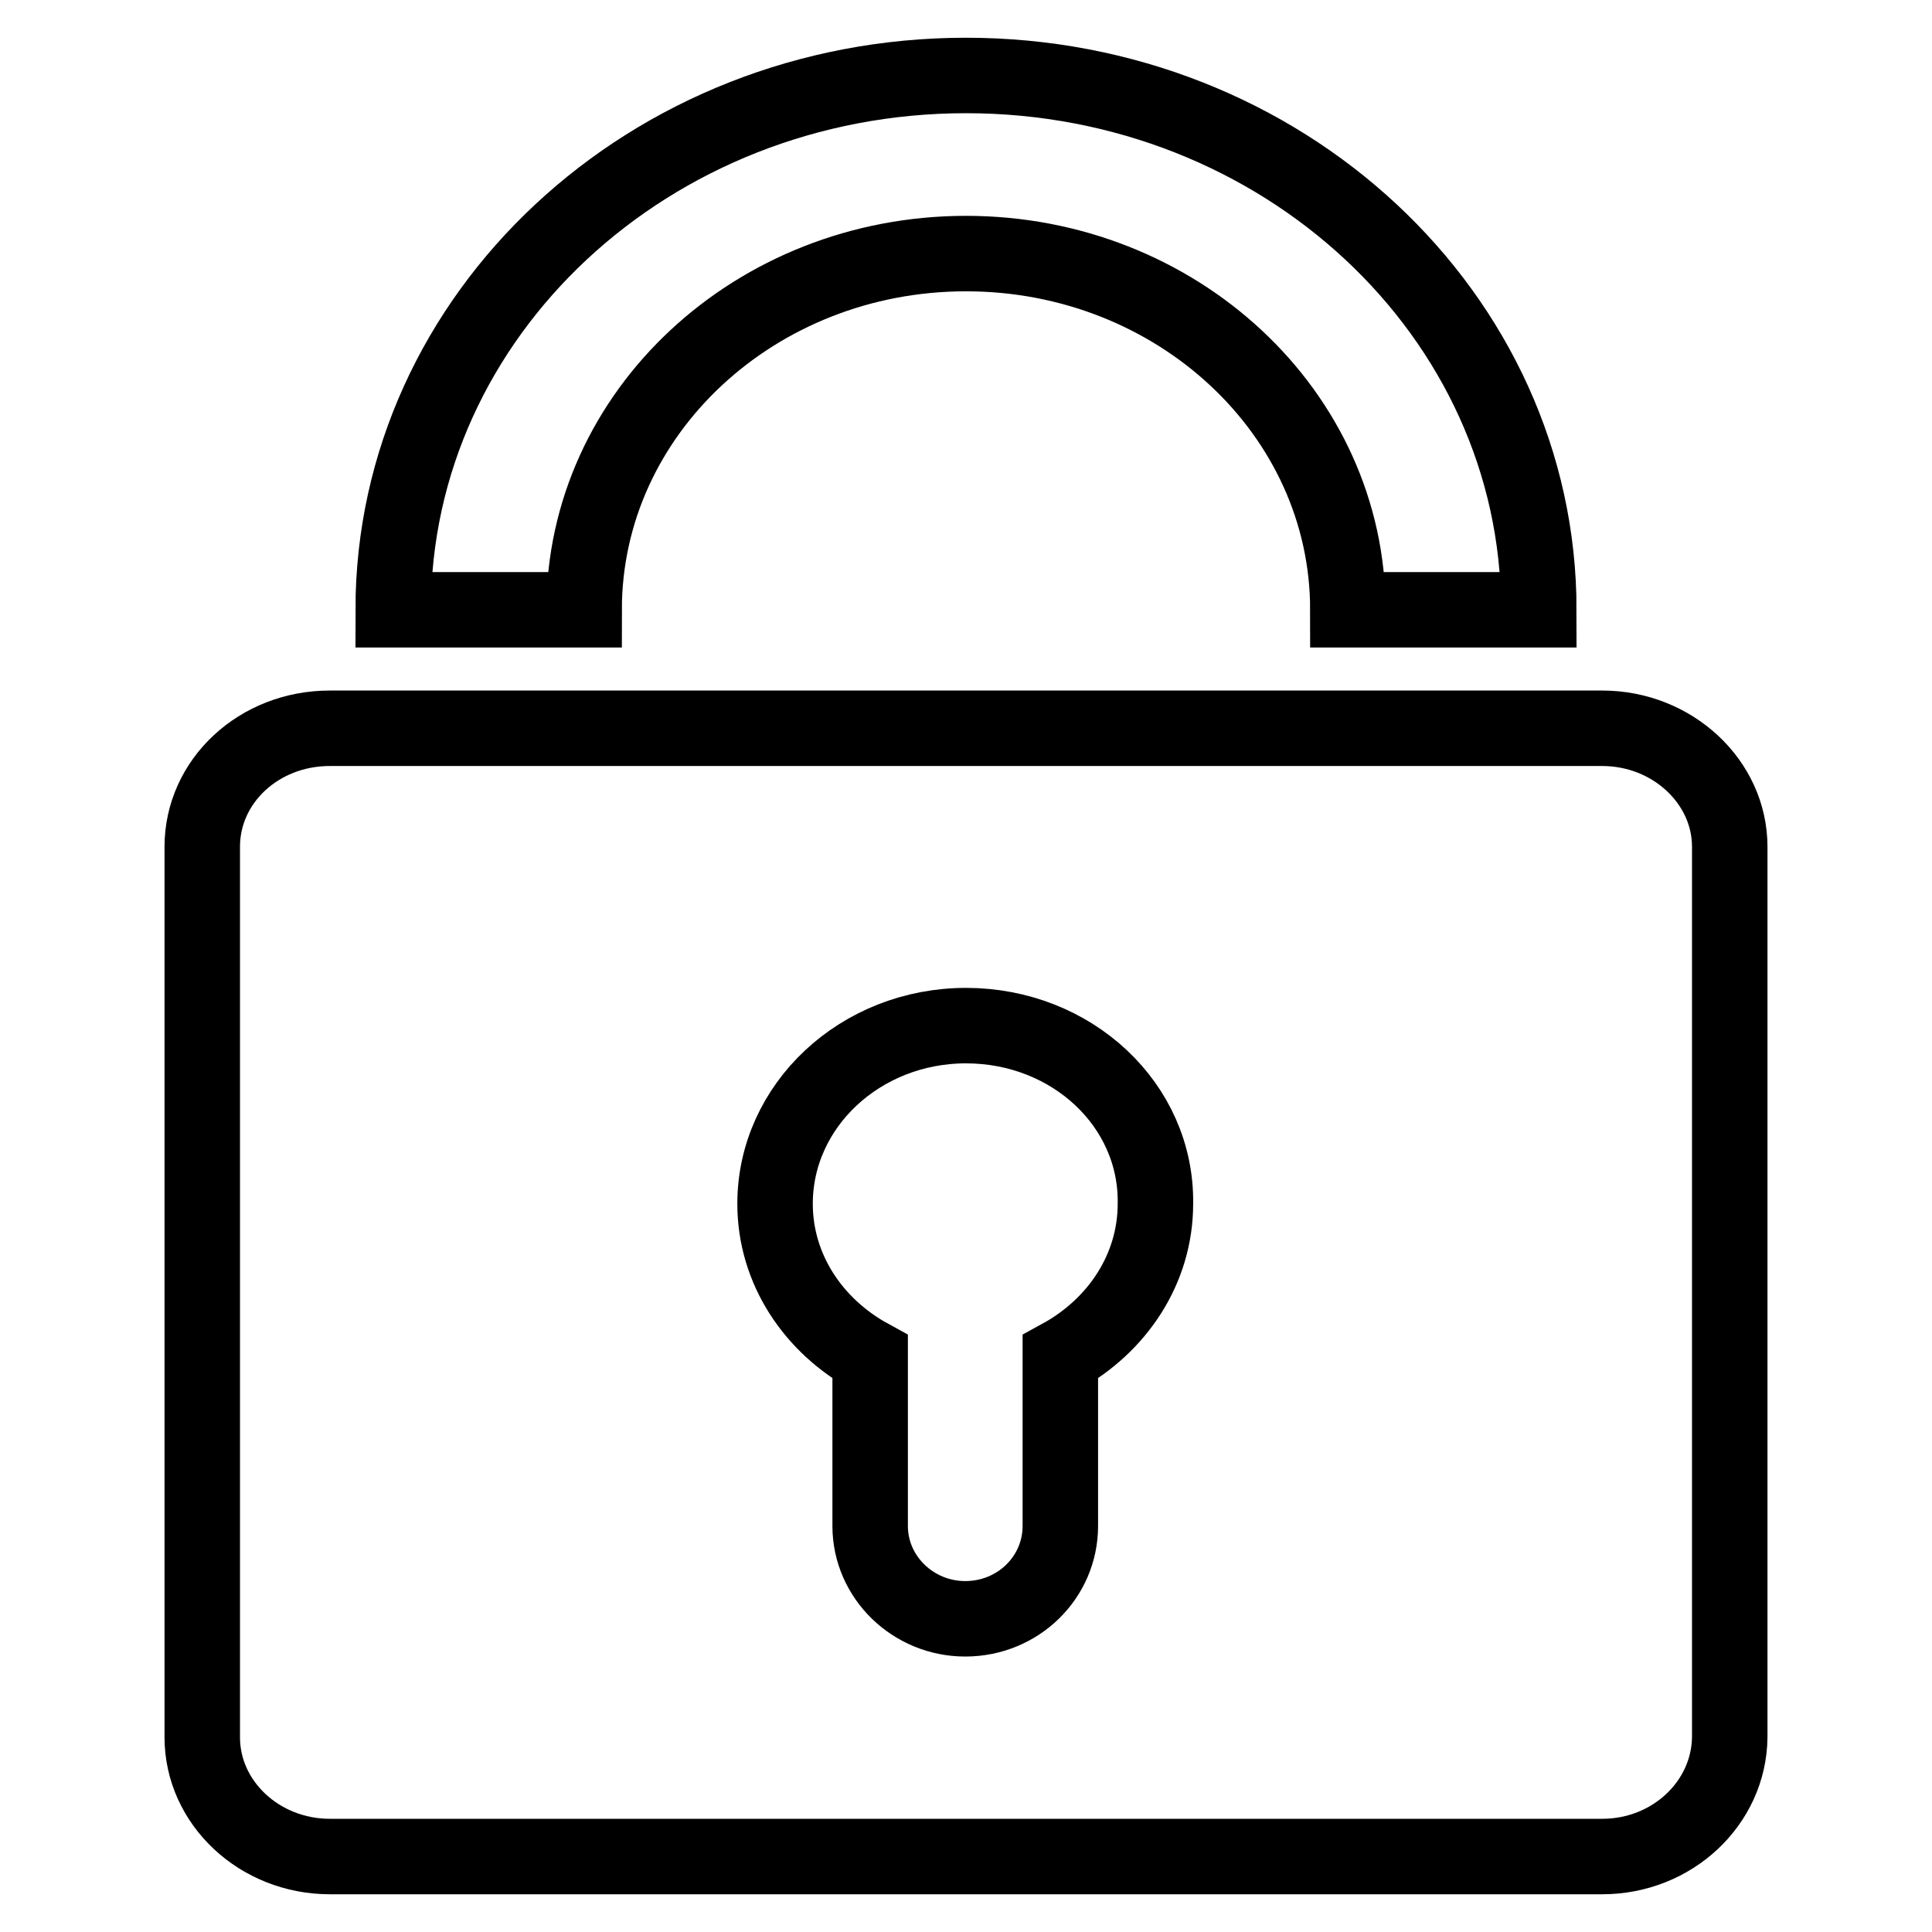
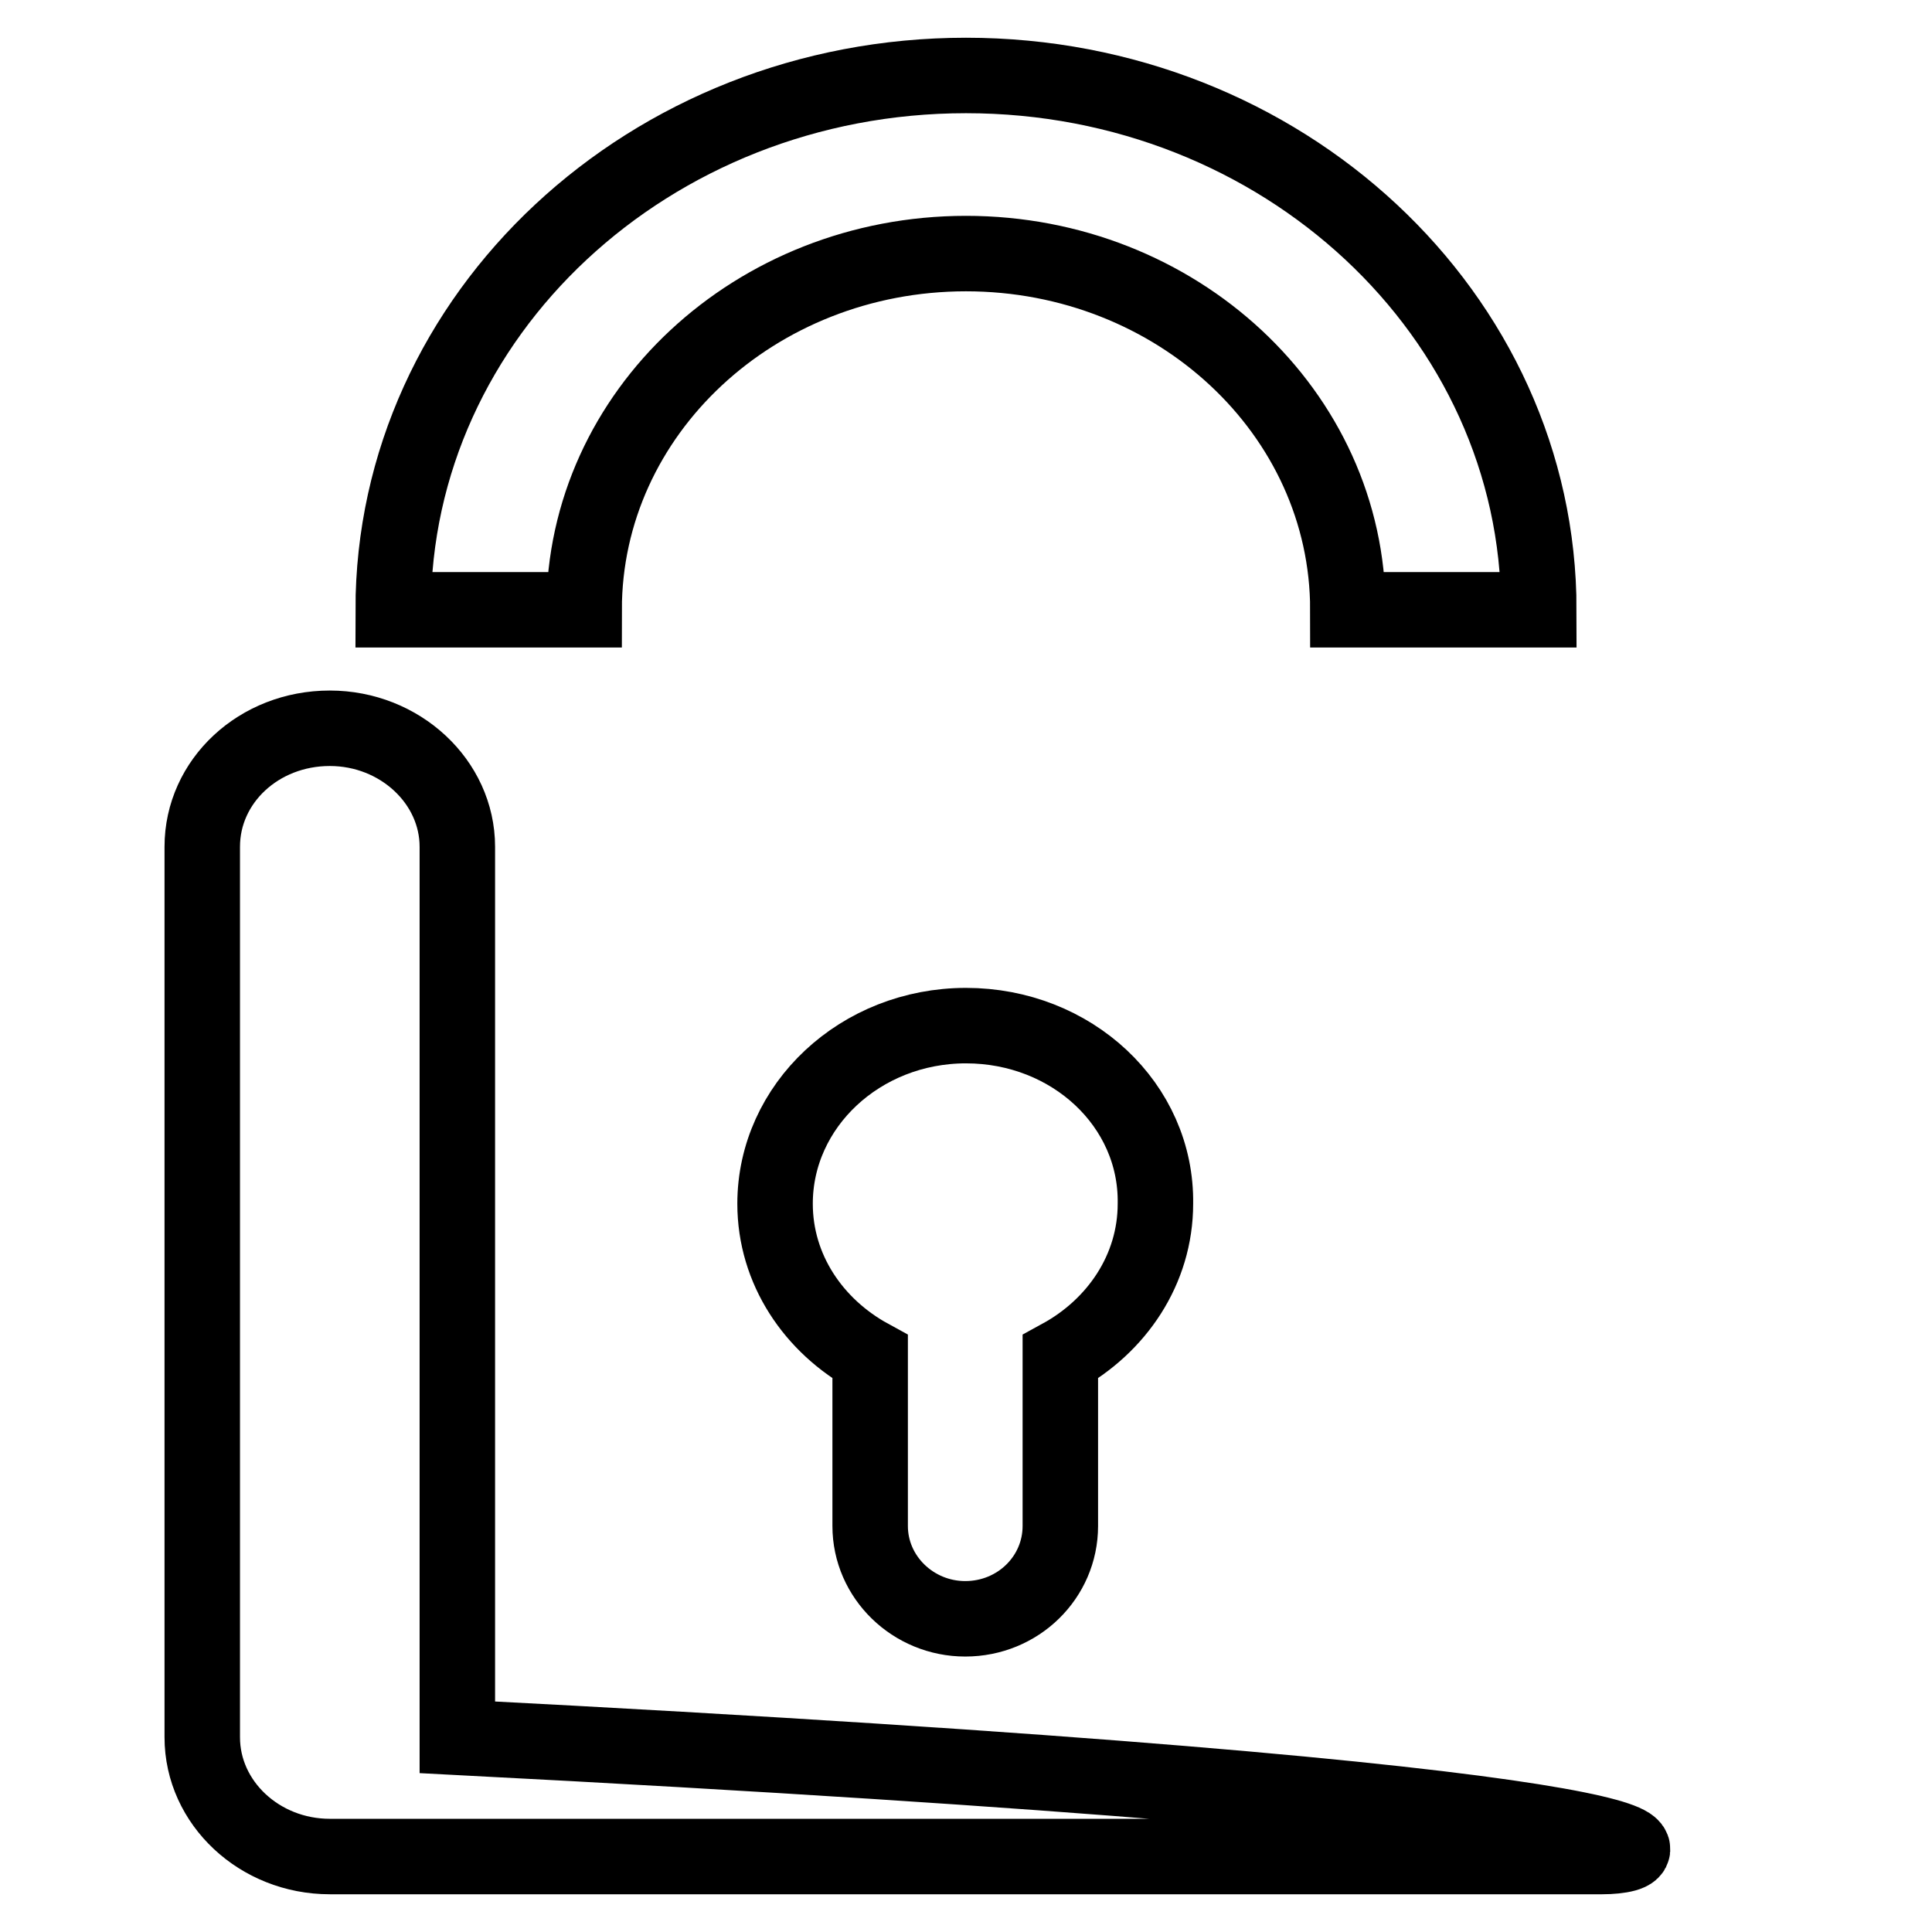
<svg xmlns="http://www.w3.org/2000/svg" version="1.1" x="0px" y="0px" viewBox="0 0 256 256" enable-background="new 0 0 256 256" xml:space="preserve">
  <g>
    <g>
-       <path stroke-width="10" fill-opacity="0" stroke="#000000" d="M212.3,246H43.7c-9.3,0-16.9-7.1-16.9-15.8v-118c0-8.7,7.5-15.7,16.9-15.7h168.6c9.3,0,16.9,7.1,16.9,15.7v118C229.1,238.9,221.6,246,212.3,246L212.3,246z M128,135.9c-14,0-25.3,10.6-25.3,23.6c0,8.7,5.1,16.2,12.6,20.3v22.4c0,6.8,5.7,12.3,12.6,12.3c7,0,12.6-5.5,12.6-12.3v-22.4c7.5-4.1,12.6-11.6,12.6-20.3C153.3,146.4,142,135.9,128,135.9L128,135.9z M128,33.6c-27.9,0-50.6,21.1-50.6,47.2H52.1c0-39.1,34-70.8,75.9-70.8c41.9,0,75.9,31.7,75.9,70.8h-25.3C178.6,54.7,155.9,33.6,128,33.6z" />
+       <path stroke-width="10" fill-opacity="0" stroke="#000000" d="M212.3,246H43.7c-9.3,0-16.9-7.1-16.9-15.8v-118c0-8.7,7.5-15.7,16.9-15.7c9.3,0,16.9,7.1,16.9,15.7v118C229.1,238.9,221.6,246,212.3,246L212.3,246z M128,135.9c-14,0-25.3,10.6-25.3,23.6c0,8.7,5.1,16.2,12.6,20.3v22.4c0,6.8,5.7,12.3,12.6,12.3c7,0,12.6-5.5,12.6-12.3v-22.4c7.5-4.1,12.6-11.6,12.6-20.3C153.3,146.4,142,135.9,128,135.9L128,135.9z M128,33.6c-27.9,0-50.6,21.1-50.6,47.2H52.1c0-39.1,34-70.8,75.9-70.8c41.9,0,75.9,31.7,75.9,70.8h-25.3C178.6,54.7,155.9,33.6,128,33.6z" />
    </g>
  </g>
</svg>